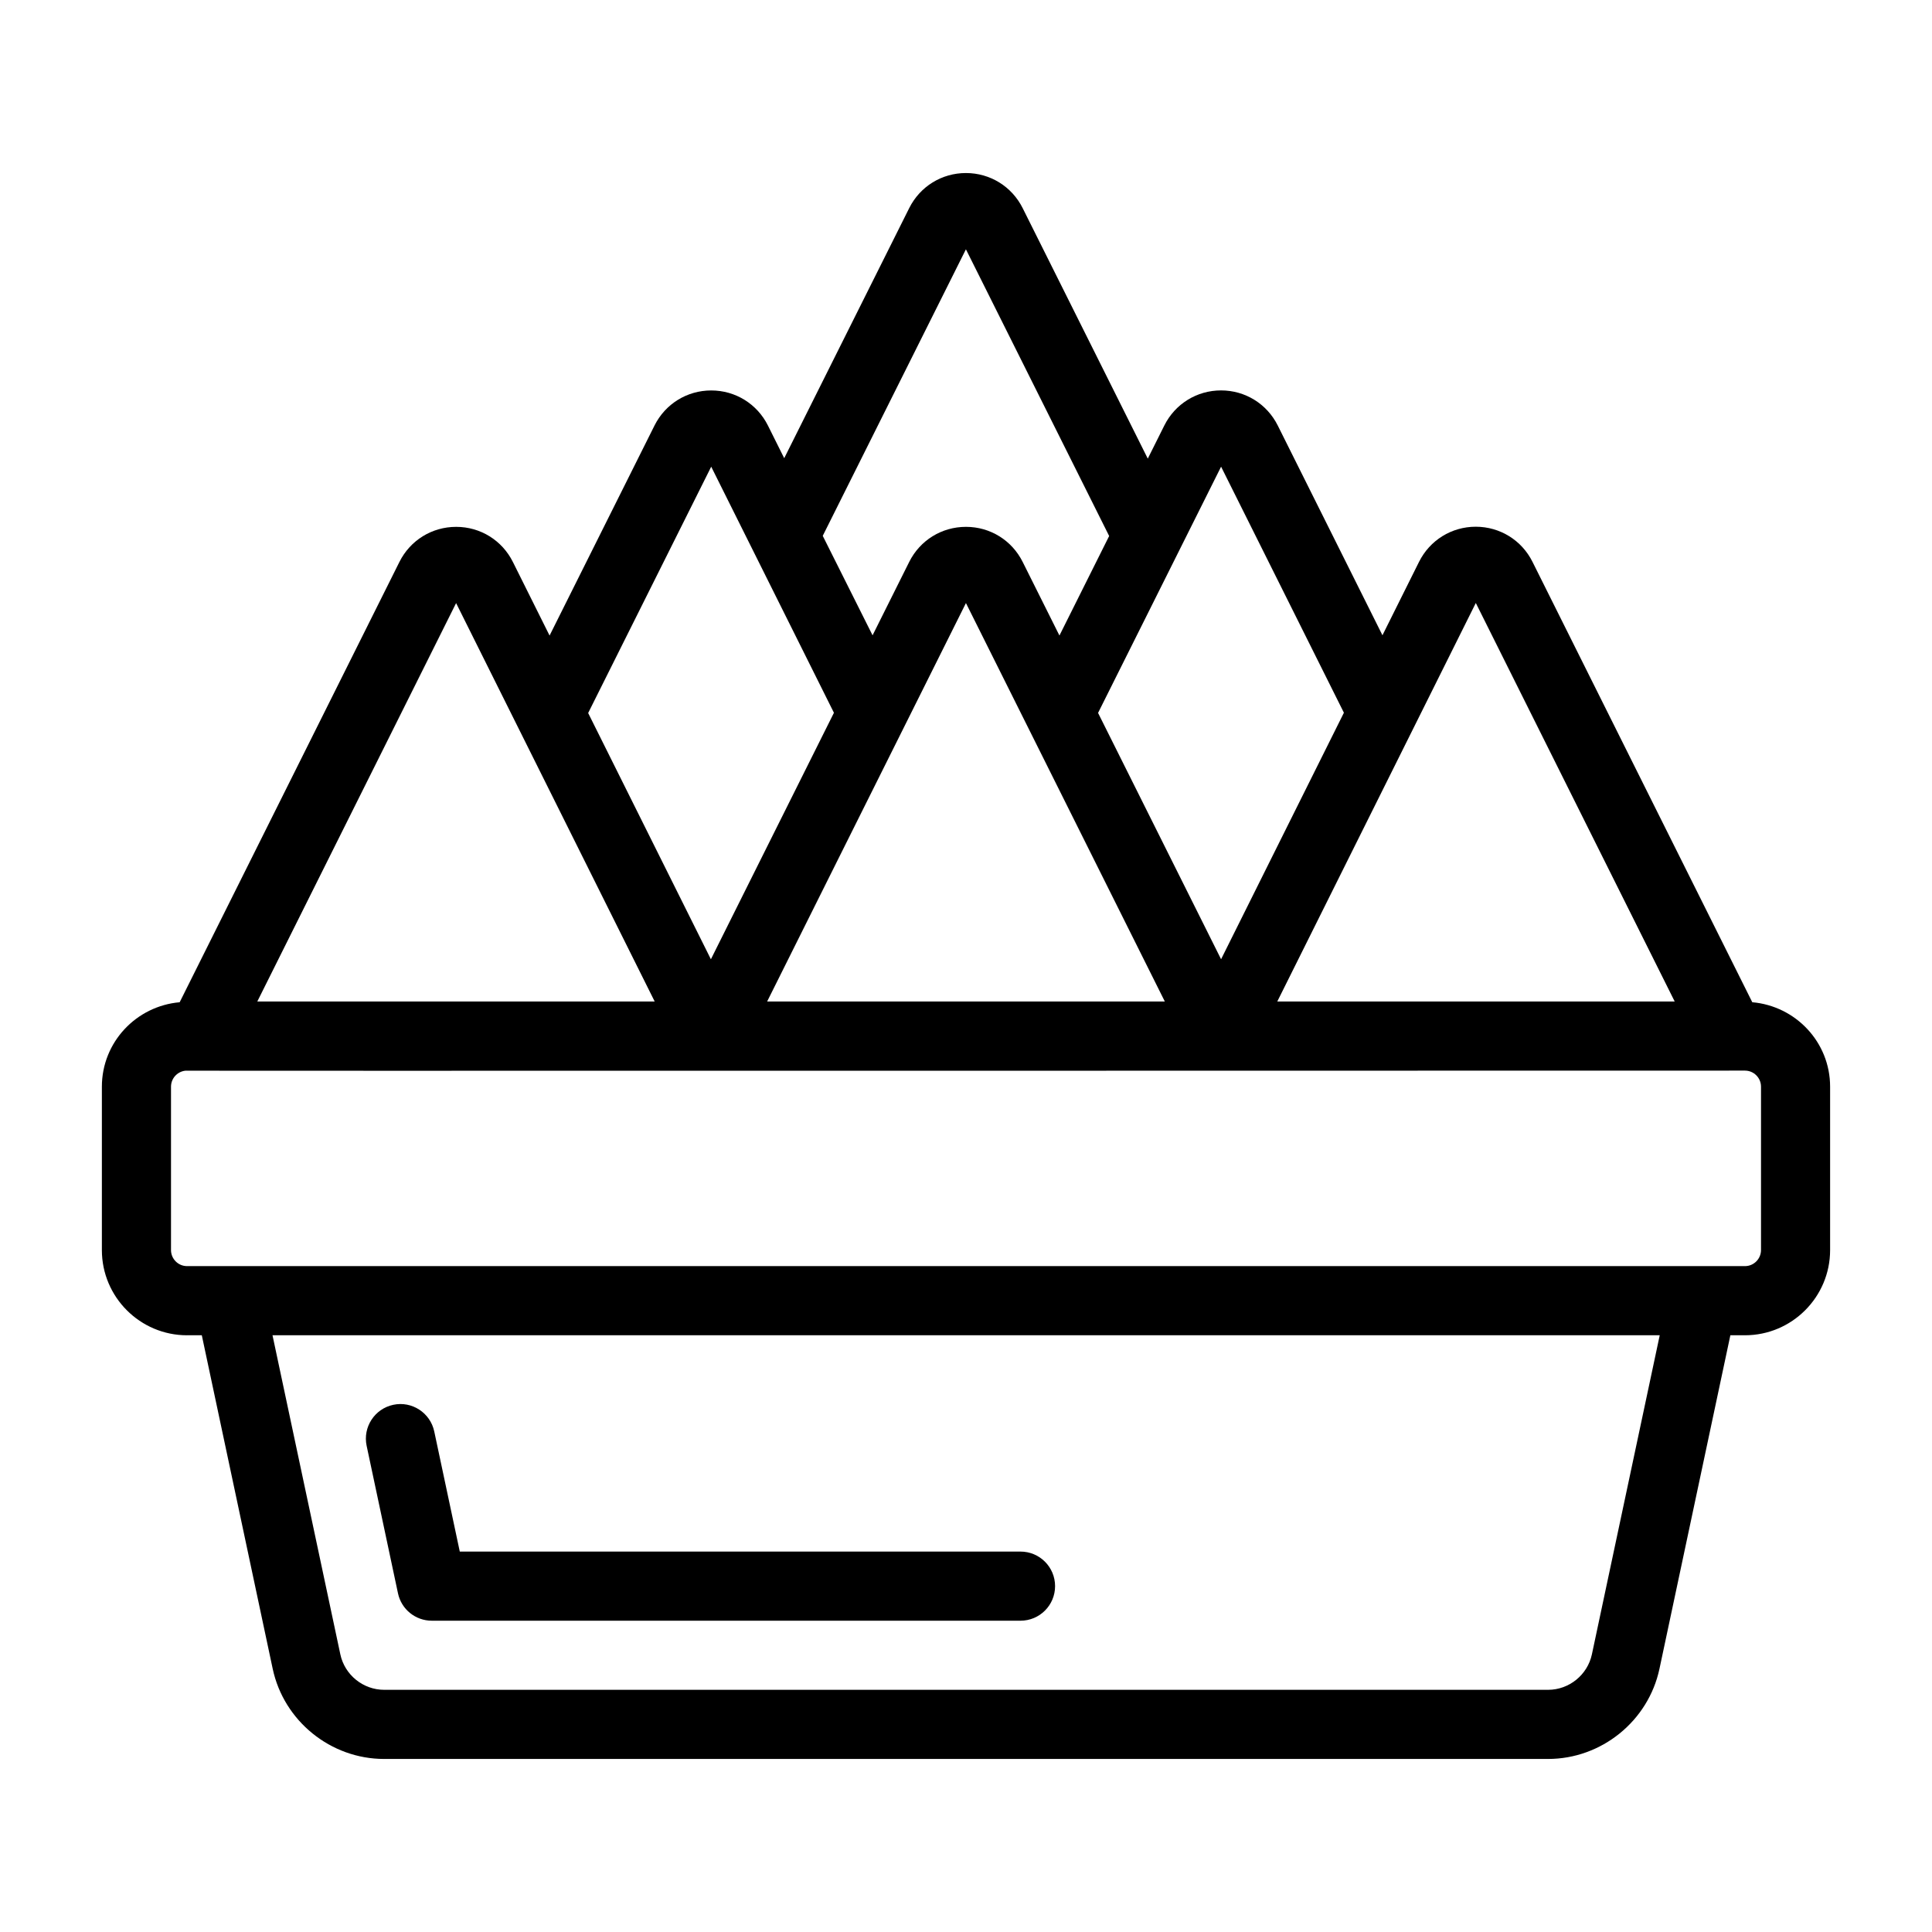
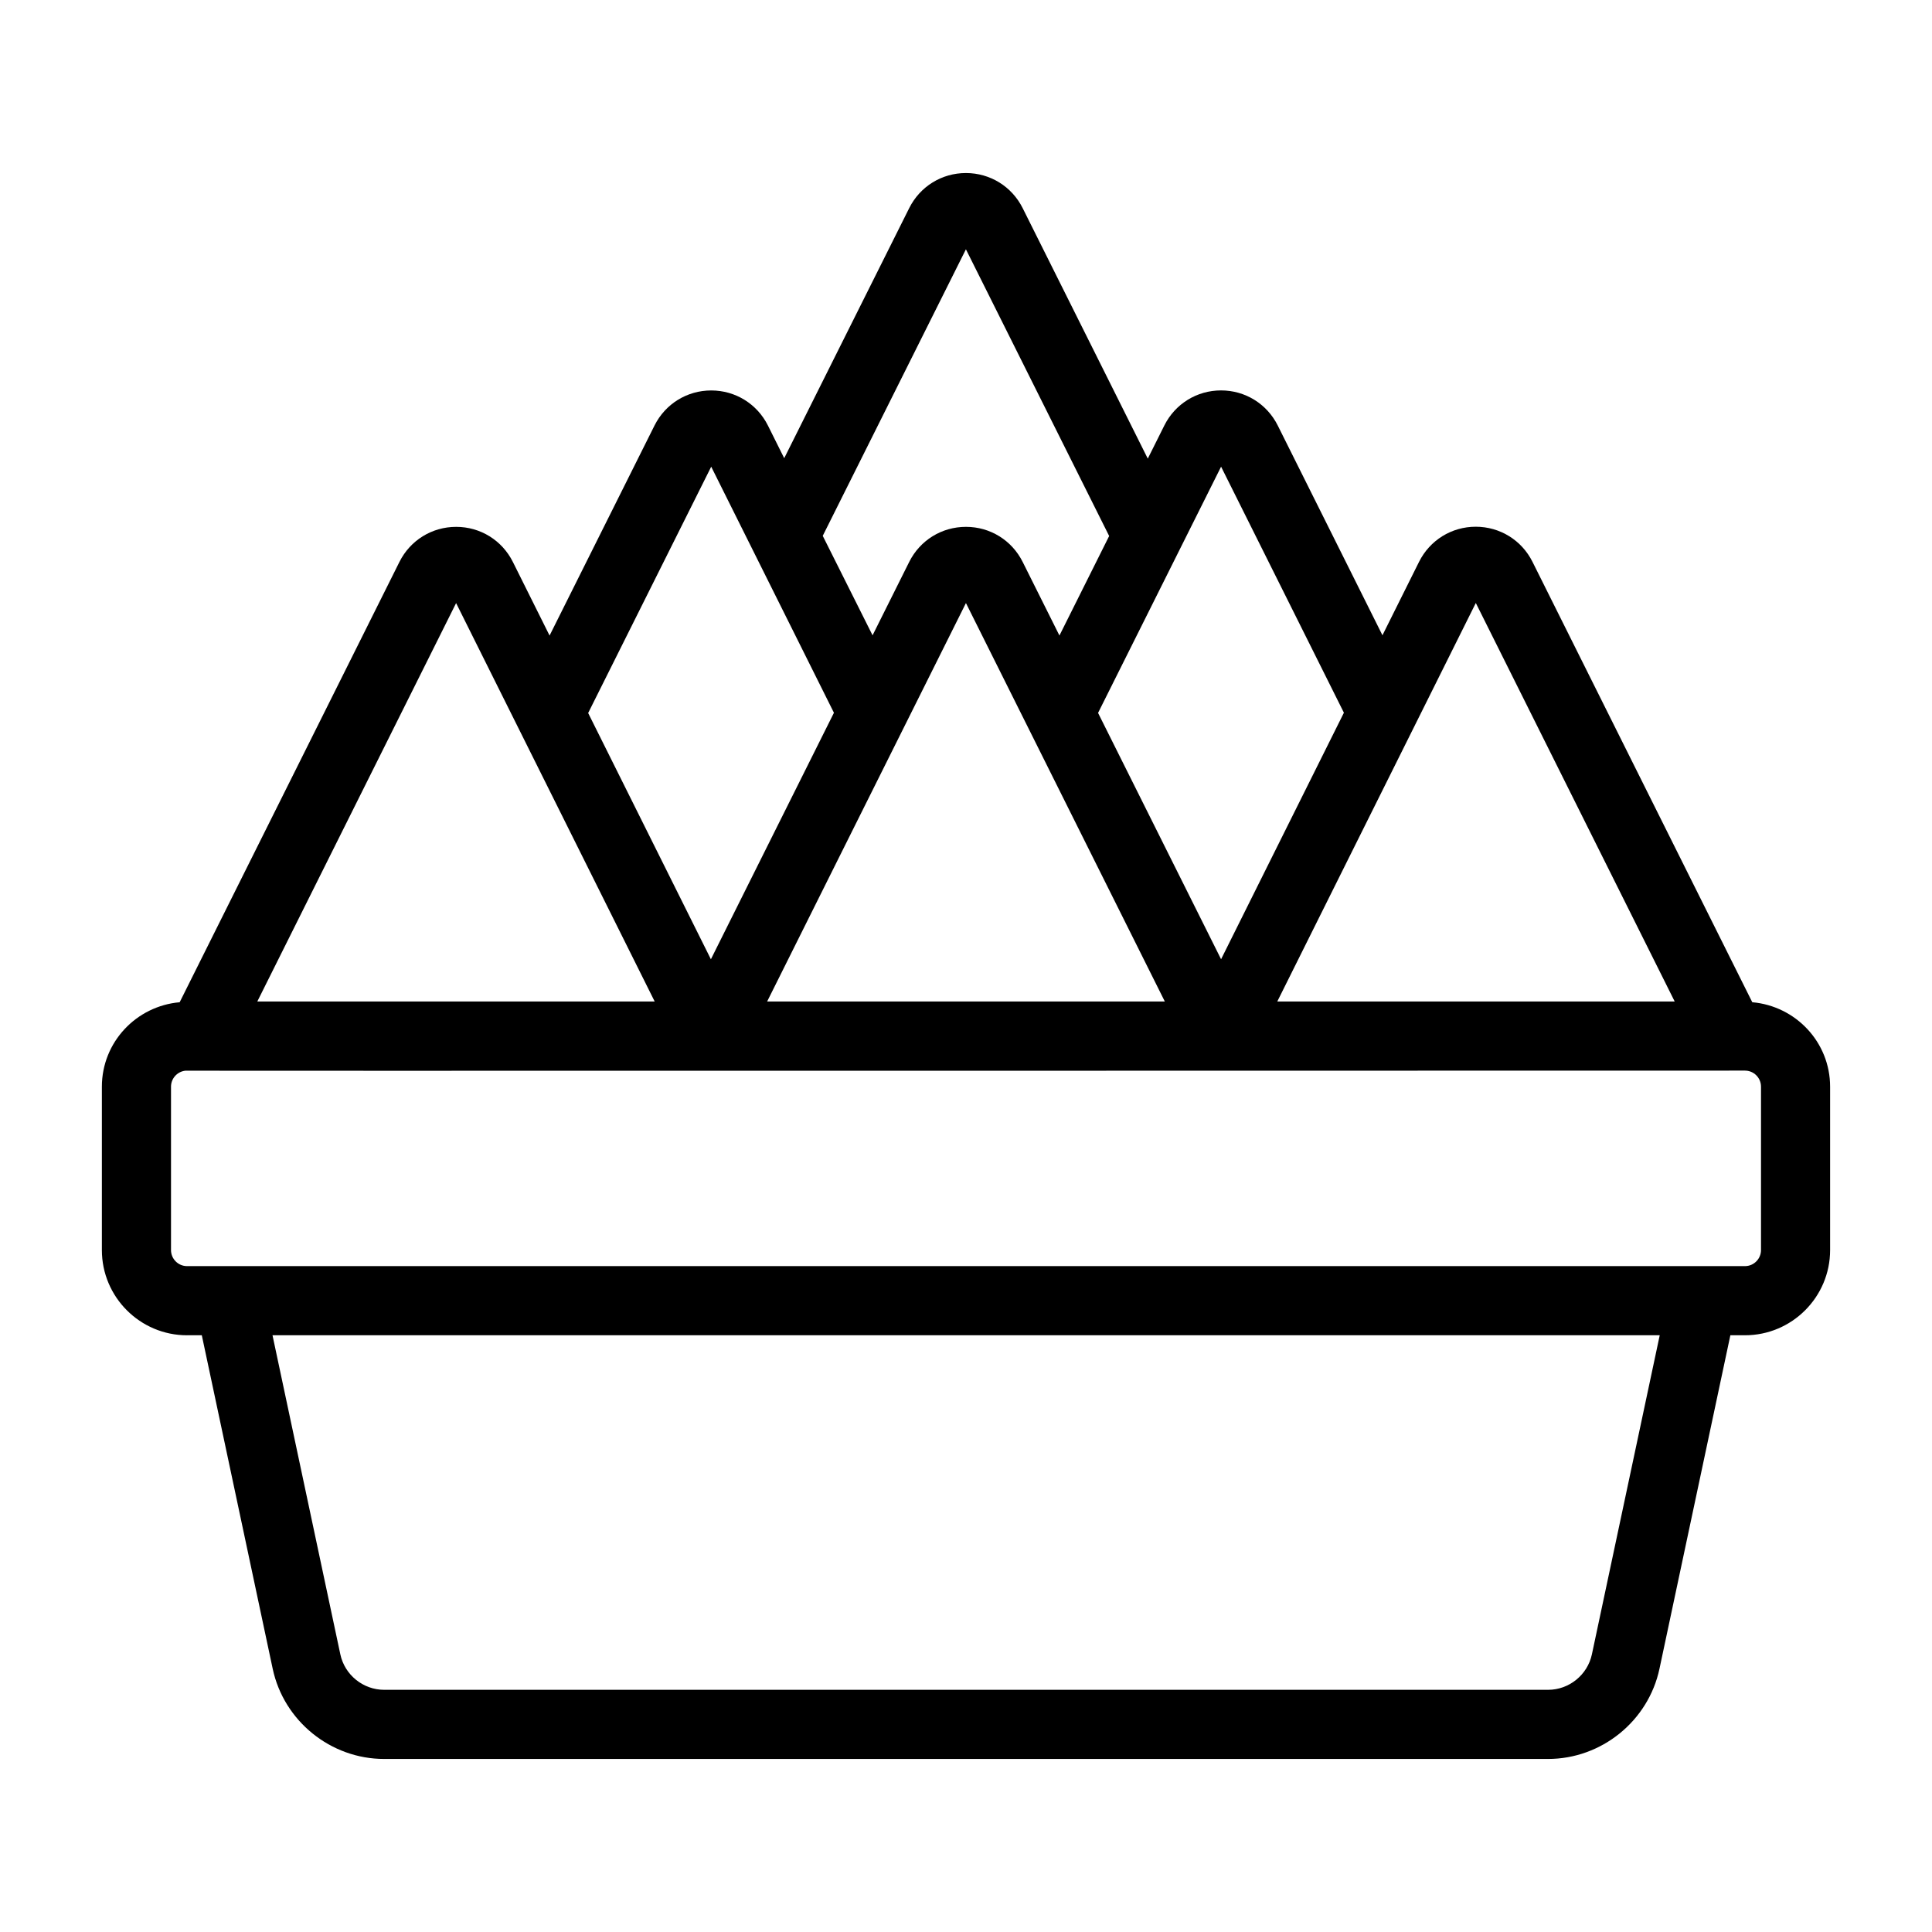
<svg xmlns="http://www.w3.org/2000/svg" fill="#000000" width="800px" height="800px" version="1.1" viewBox="144 144 512 512">
  <g>
    <path d="m193.57 497.86h3.91l18.785 88.371c2.949 13.855 15.363 23.91 29.527 23.91h308.46c14.164 0 26.582-10.055 29.527-23.91l18.785-88.371h3.859c12.449 0 22.574-10.125 22.574-22.578v-43.297c0-11.785-9.102-21.375-20.625-22.383l-58.246-116.71c-2.859-5.734-8.617-9.293-15.023-9.305h-0.004c-6.406 0-12.164 3.559-15.031 9.293l-9.703 19.473-27.746-55.586c-2.863-5.734-8.617-9.305-15.027-9.305-6.414 0-12.172 3.57-15.031 9.293l-4.387 8.785-33.145-66.363c-2.859-5.742-8.617-9.312-15.031-9.32h-0.02c-6.402 0-12.156 3.559-15.023 9.285l-33.129 66.285-4.312-8.648c-2.863-5.734-8.617-9.305-15.027-9.305h-0.008c-6.402 0-12.156 3.559-15.023 9.285l-27.812 55.672-9.719-19.496c-2.859-5.742-8.617-9.312-15.031-9.312h-0.008c-6.414 0-12.172 3.559-15.031 9.293l-58.238 116.69c-11.52 1.012-20.617 10.598-20.617 22.383v43.297c0 12.449 10.125 22.578 22.57 22.578zm259.12-88.453h-105.39c100.42-201.29-42.062 84.305 52.684-105.59 0.496 0.996-4.508-9.035 52.707 105.59zm113.18 173.01c-1.16 5.449-6.043 9.402-11.609 9.402h-308.46c-5.57 0-10.453-3.953-11.609-9.402l-17.977-84.562h367.63zm44.816-107.14c0 2.344-1.91 4.258-4.254 4.258h-412.86c-2.348 0.004-4.254-1.914-4.254-4.258v-43.297c0-2.344 1.91-4.258 4.254-4.258-27.945 0.102 385.14 0 412.86 0 2.344 0 4.254 1.914 4.254 4.258zm-75.582-171.48 52.707 105.61-105.32 0.004zm-34.957 29.082c-0.461 0.926-34.734 69.719-32.547 65.332-0.461-0.922-34.793-69.668-32.602-65.281 39.531-79.109-7.008 14.027 32.602-65.254zm-100.17-122.81 37.961 75.977-13.176 26.375-9.734-19.488c-2.859-5.742-8.613-9.312-15.023-9.312h-0.02c-6.41 0-12.164 3.551-15.031 9.285l-9.715 19.461-13.203-26.363zm-67.5 57.609c0.762 1.531 32.992 66.156 32.523 65.215-0.461 0.922-34.797 69.711-32.605 65.324l-32.527-65.258zm-67.605 36.148c0.496 0.996-4.617-9.266 52.625 105.58l-105.31 0.004z" />
-     <path d="m249.47 566.25c0.898 4.231 4.633 7.254 8.957 7.254h156.02c5.059 0 9.16-4.098 9.16-9.16s-4.102-9.16-9.16-9.16h-148.6l-6.766-31.836c-1.051-4.945-5.926-8.121-10.863-7.059-4.945 1.055-8.105 5.922-7.055 10.867z" />
  </g>
</svg>